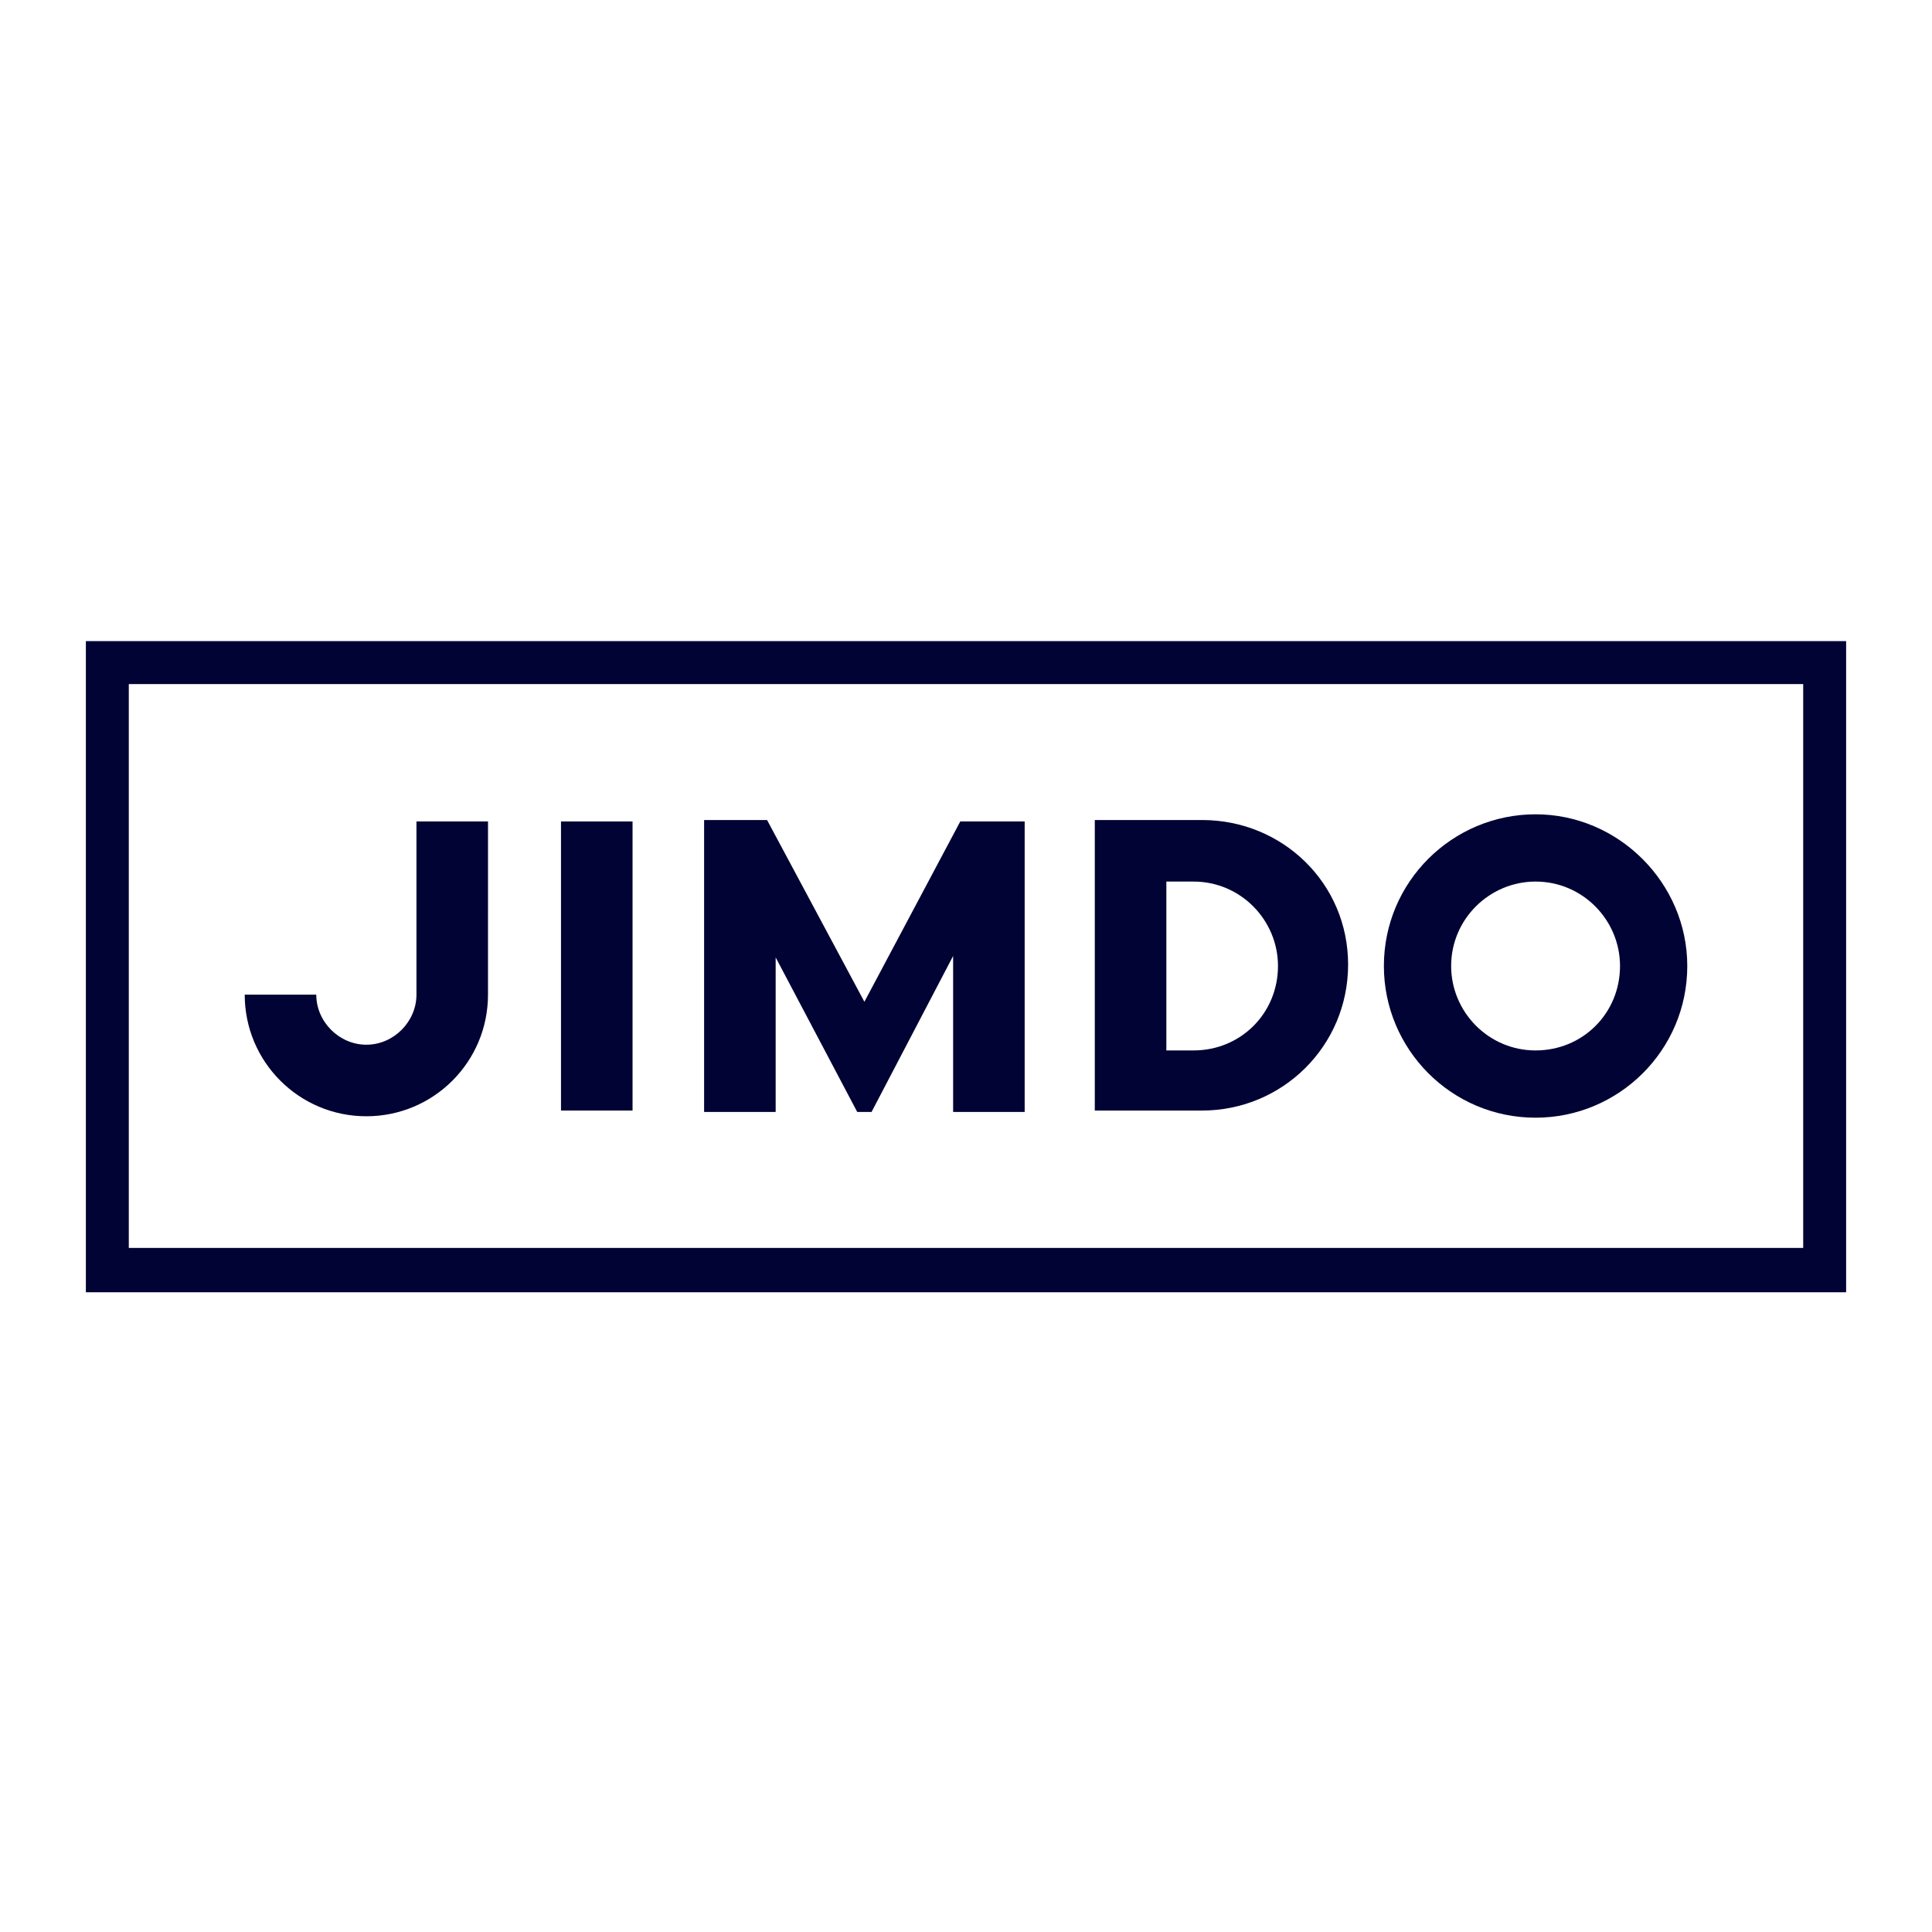
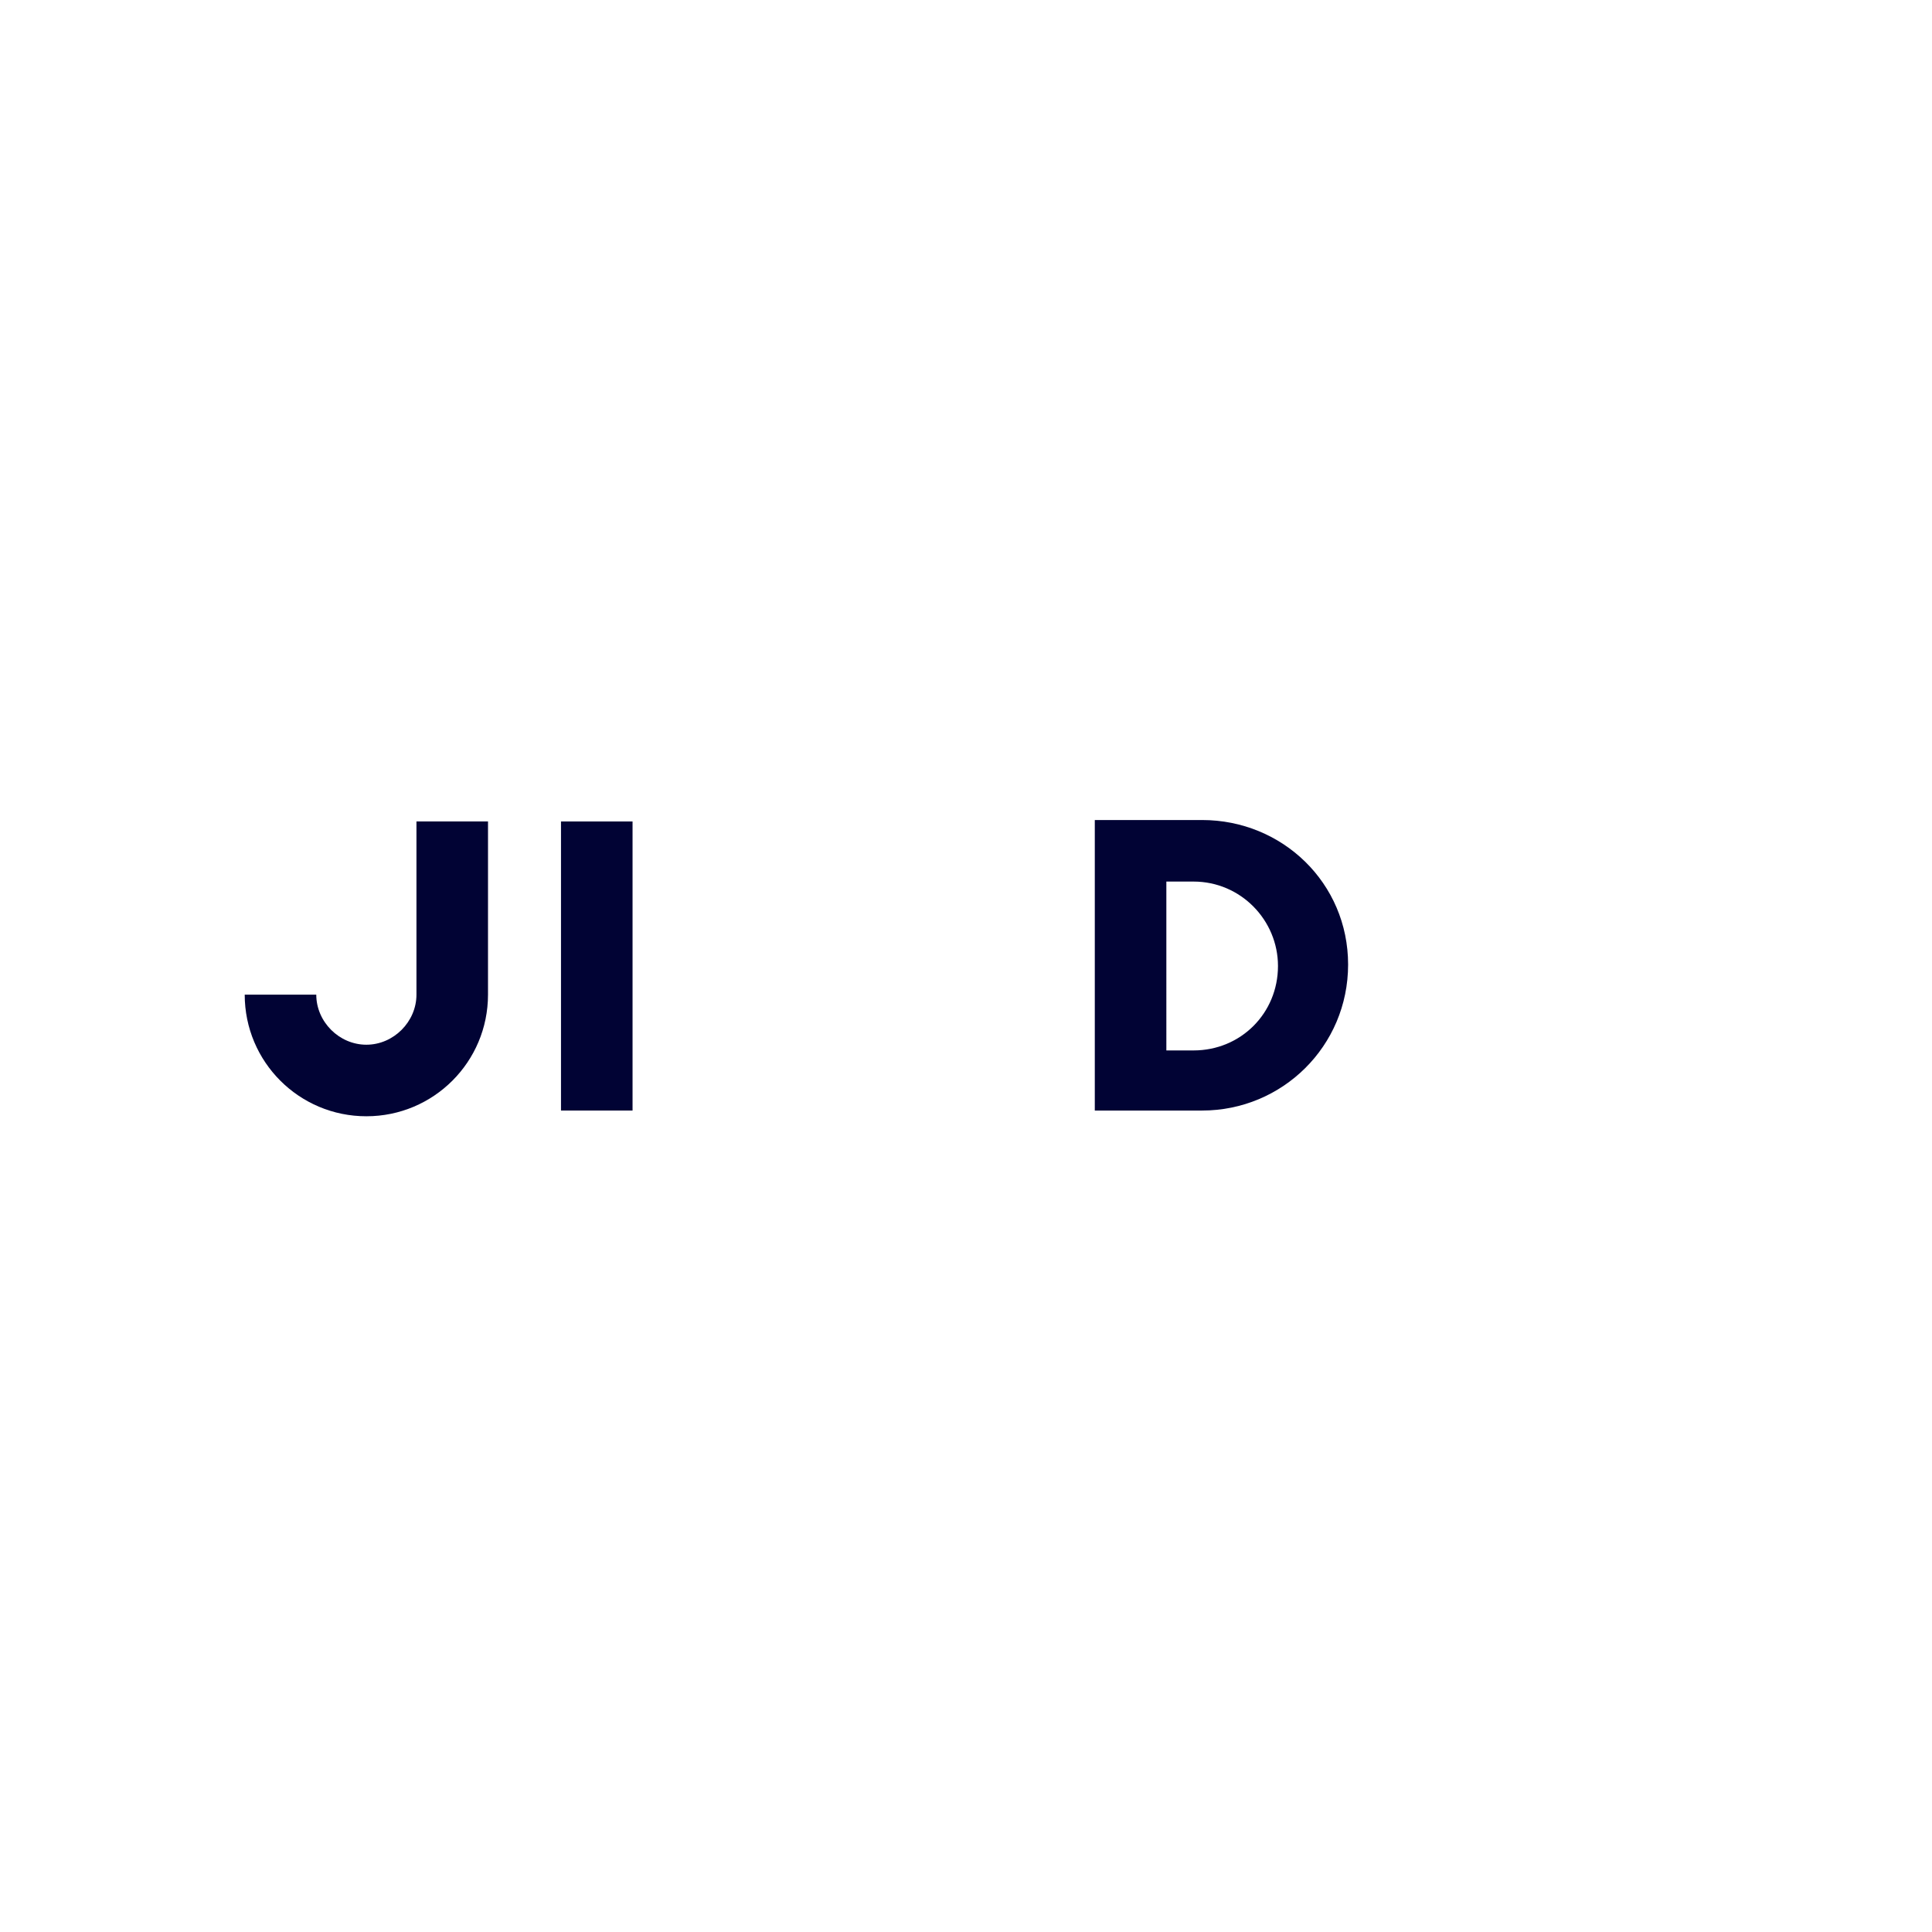
<svg xmlns="http://www.w3.org/2000/svg" version="1.1" id="Layer_1" x="0px" y="0px" viewBox="0 0 135 135" style="enable-background:new 0 0 135 135;" xml:space="preserve">
  <style type="text/css">
	.st0{fill:#010334;}
</style>
  <g id="Ebene_2">
    <g id="Layer_1_00000038400457080564582880000015054550315869034121_">
-       <path class="st0" d="M107.3,56.9c-5.8,0-10.6,4.7-10.6,10.6c0,5.8,4.7,10.6,10.6,10.6c5.8,0,10.6-4.7,10.6-10.6c0,0,0,0,0,0    C117.9,61.7,113.1,56.9,107.3,56.9z M107.3,73.4c-3.3,0-5.9-2.7-5.9-5.9c0-3.3,2.7-5.9,5.9-5.9c3.3,0,5.9,2.7,5.9,5.9    C113.2,70.8,110.6,73.4,107.3,73.4L107.3,73.4z" />
-       <path class="st0" d="M49.2,57.3h4.4L60.4,70l6.7-12.6h4.5v20.3h-5V66.8l-5.7,10.9h-1l-5.7-10.8v10.8h-5L49.2,57.3L49.2,57.3z" />
      <path class="st0" d="M34.1,57.4h-5v12.1c0,1.9-1.6,3.5-3.5,3.5s-3.5-1.6-3.5-3.5h-5c0,4.7,3.8,8.5,8.5,8.5c4.7,0,8.5-3.8,8.5-8.5    V57.4z" />
      <path class="st0" d="M84,57.3h-7.5v20.3H84c5.6,0,10.2-4.5,10.2-10.2S89.6,57.3,84,57.3z M83.4,73.4h-1.9V61.6h1.9    c3.3,0,5.9,2.7,5.9,5.9C89.3,70.8,86.7,73.4,83.4,73.4z" />
      <rect x="39.2" y="57.4" class="st0" width="5" height="20.2" />
-       <path class="st0" d="M126,47.8v39.4H9V47.8H126 M129,44.8H6v45.5h123V44.8z" />
    </g>
  </g>
</svg>